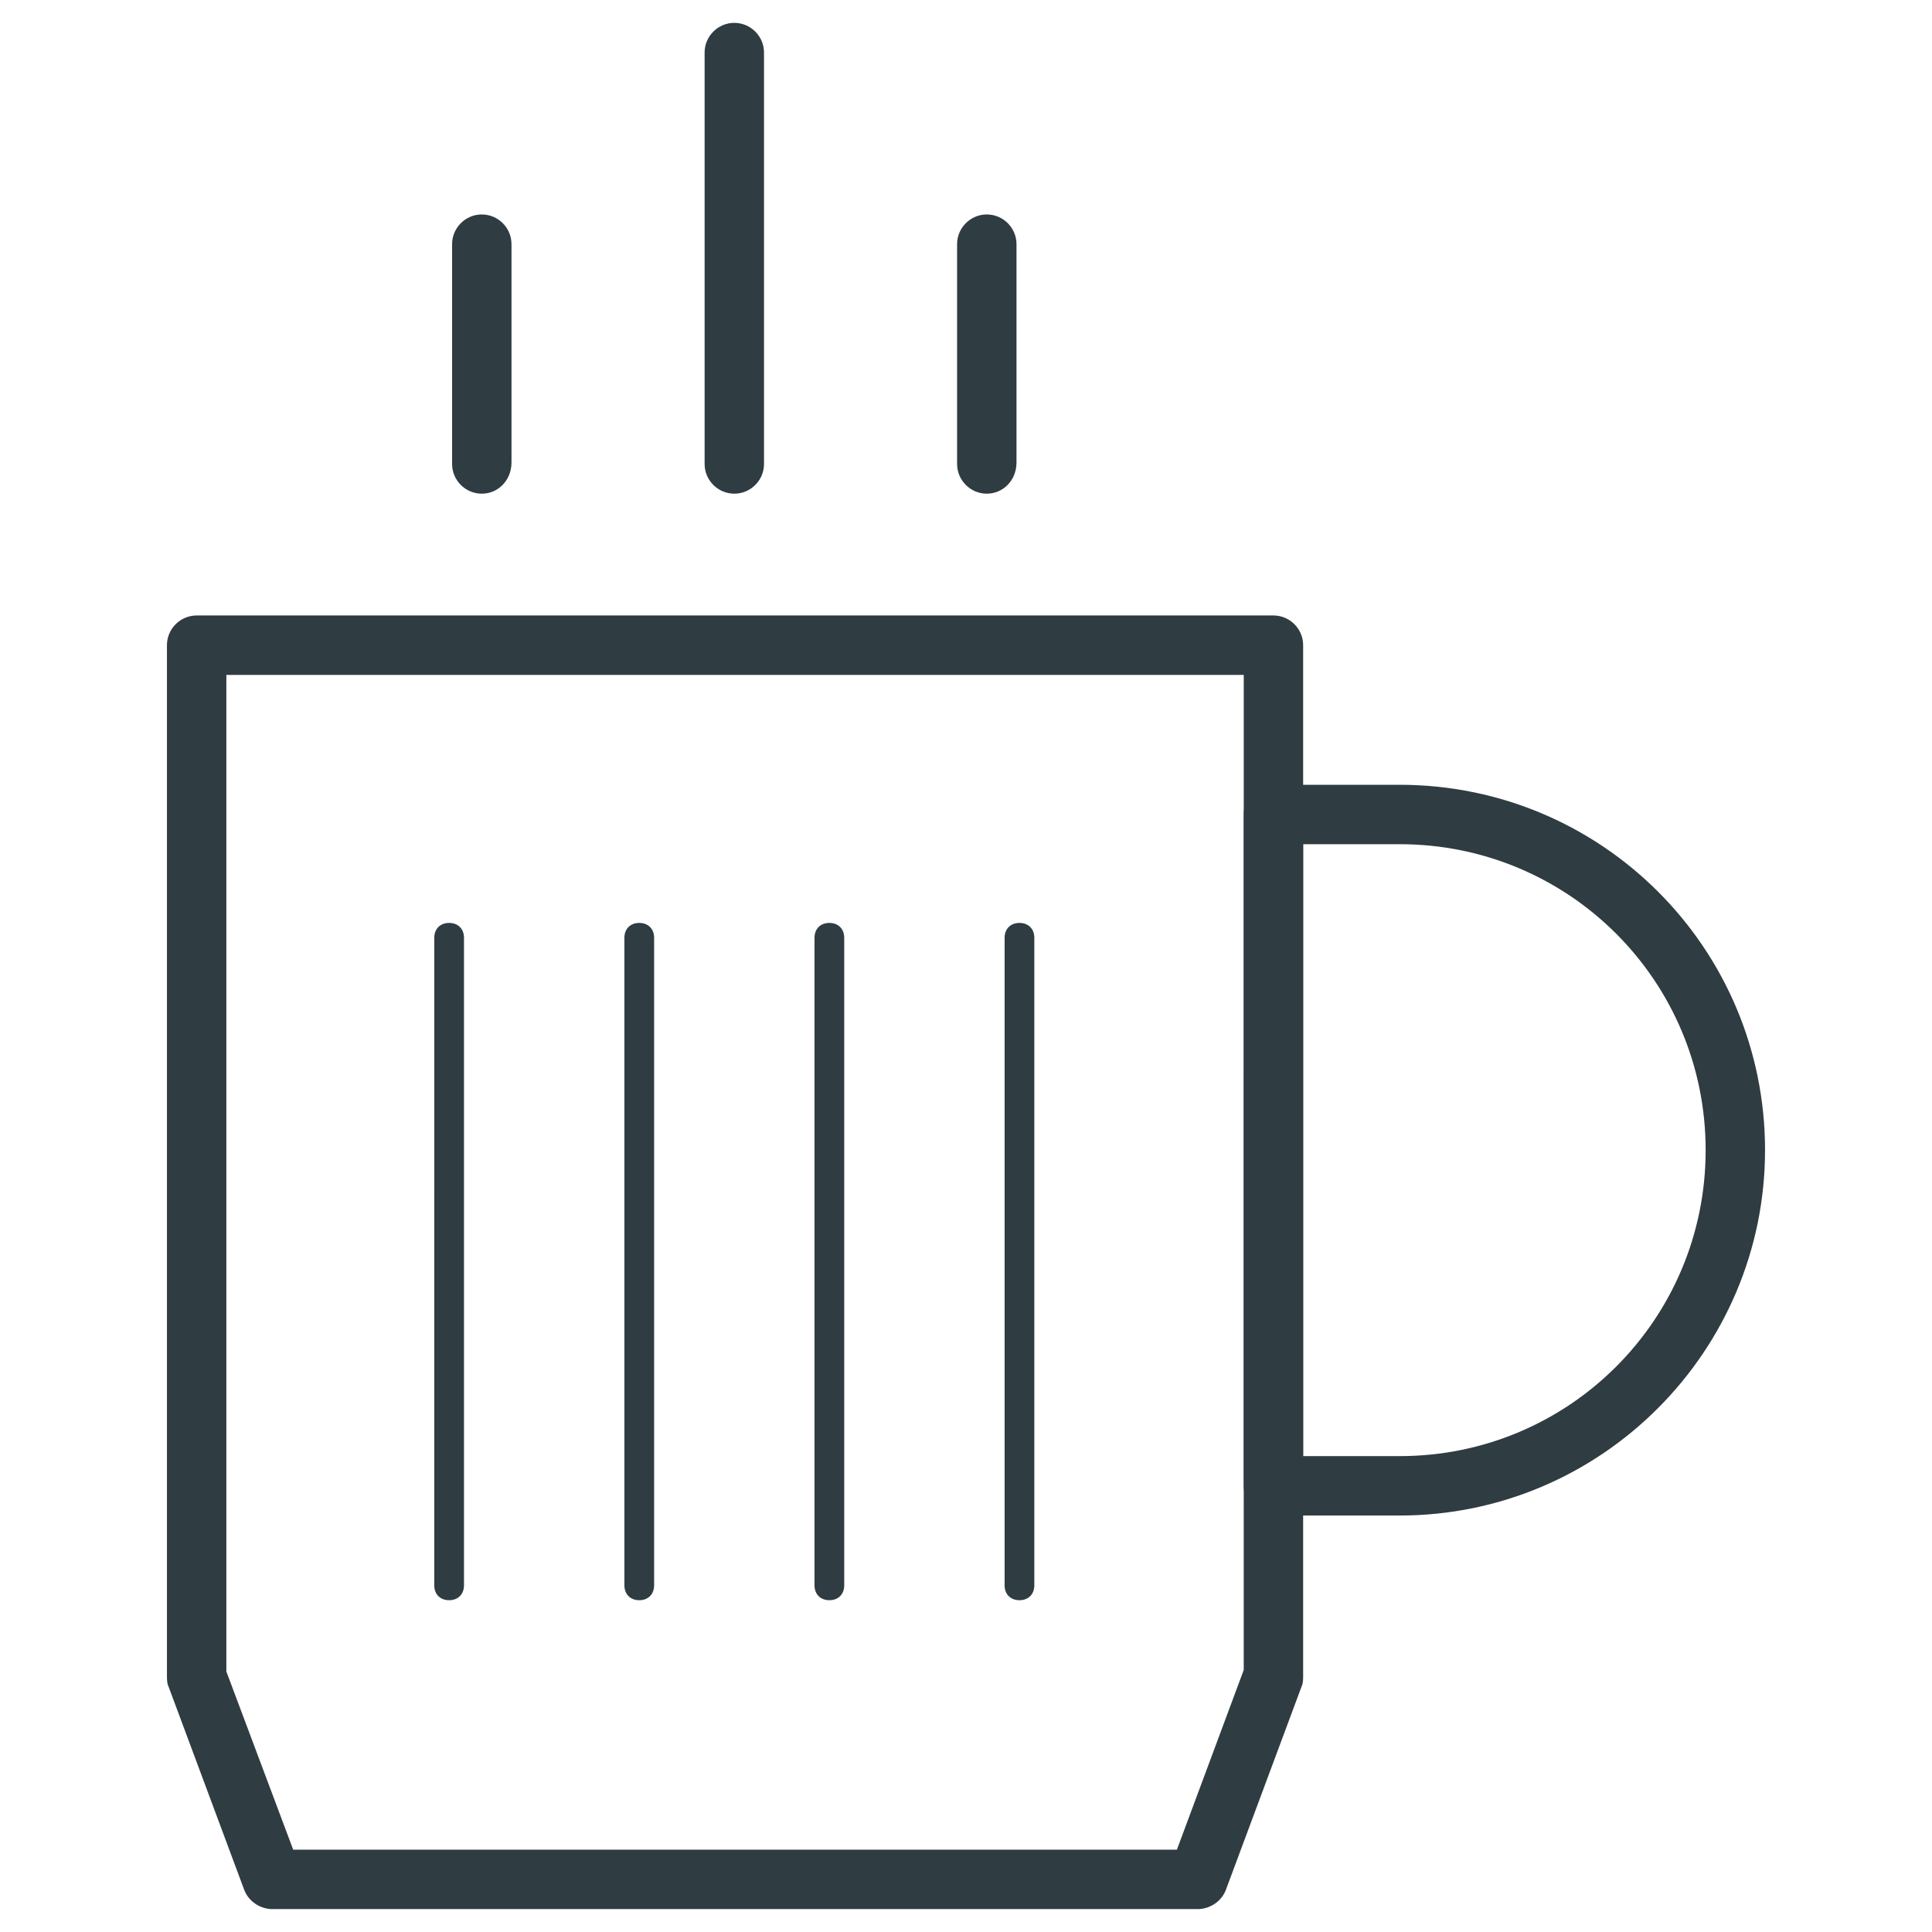
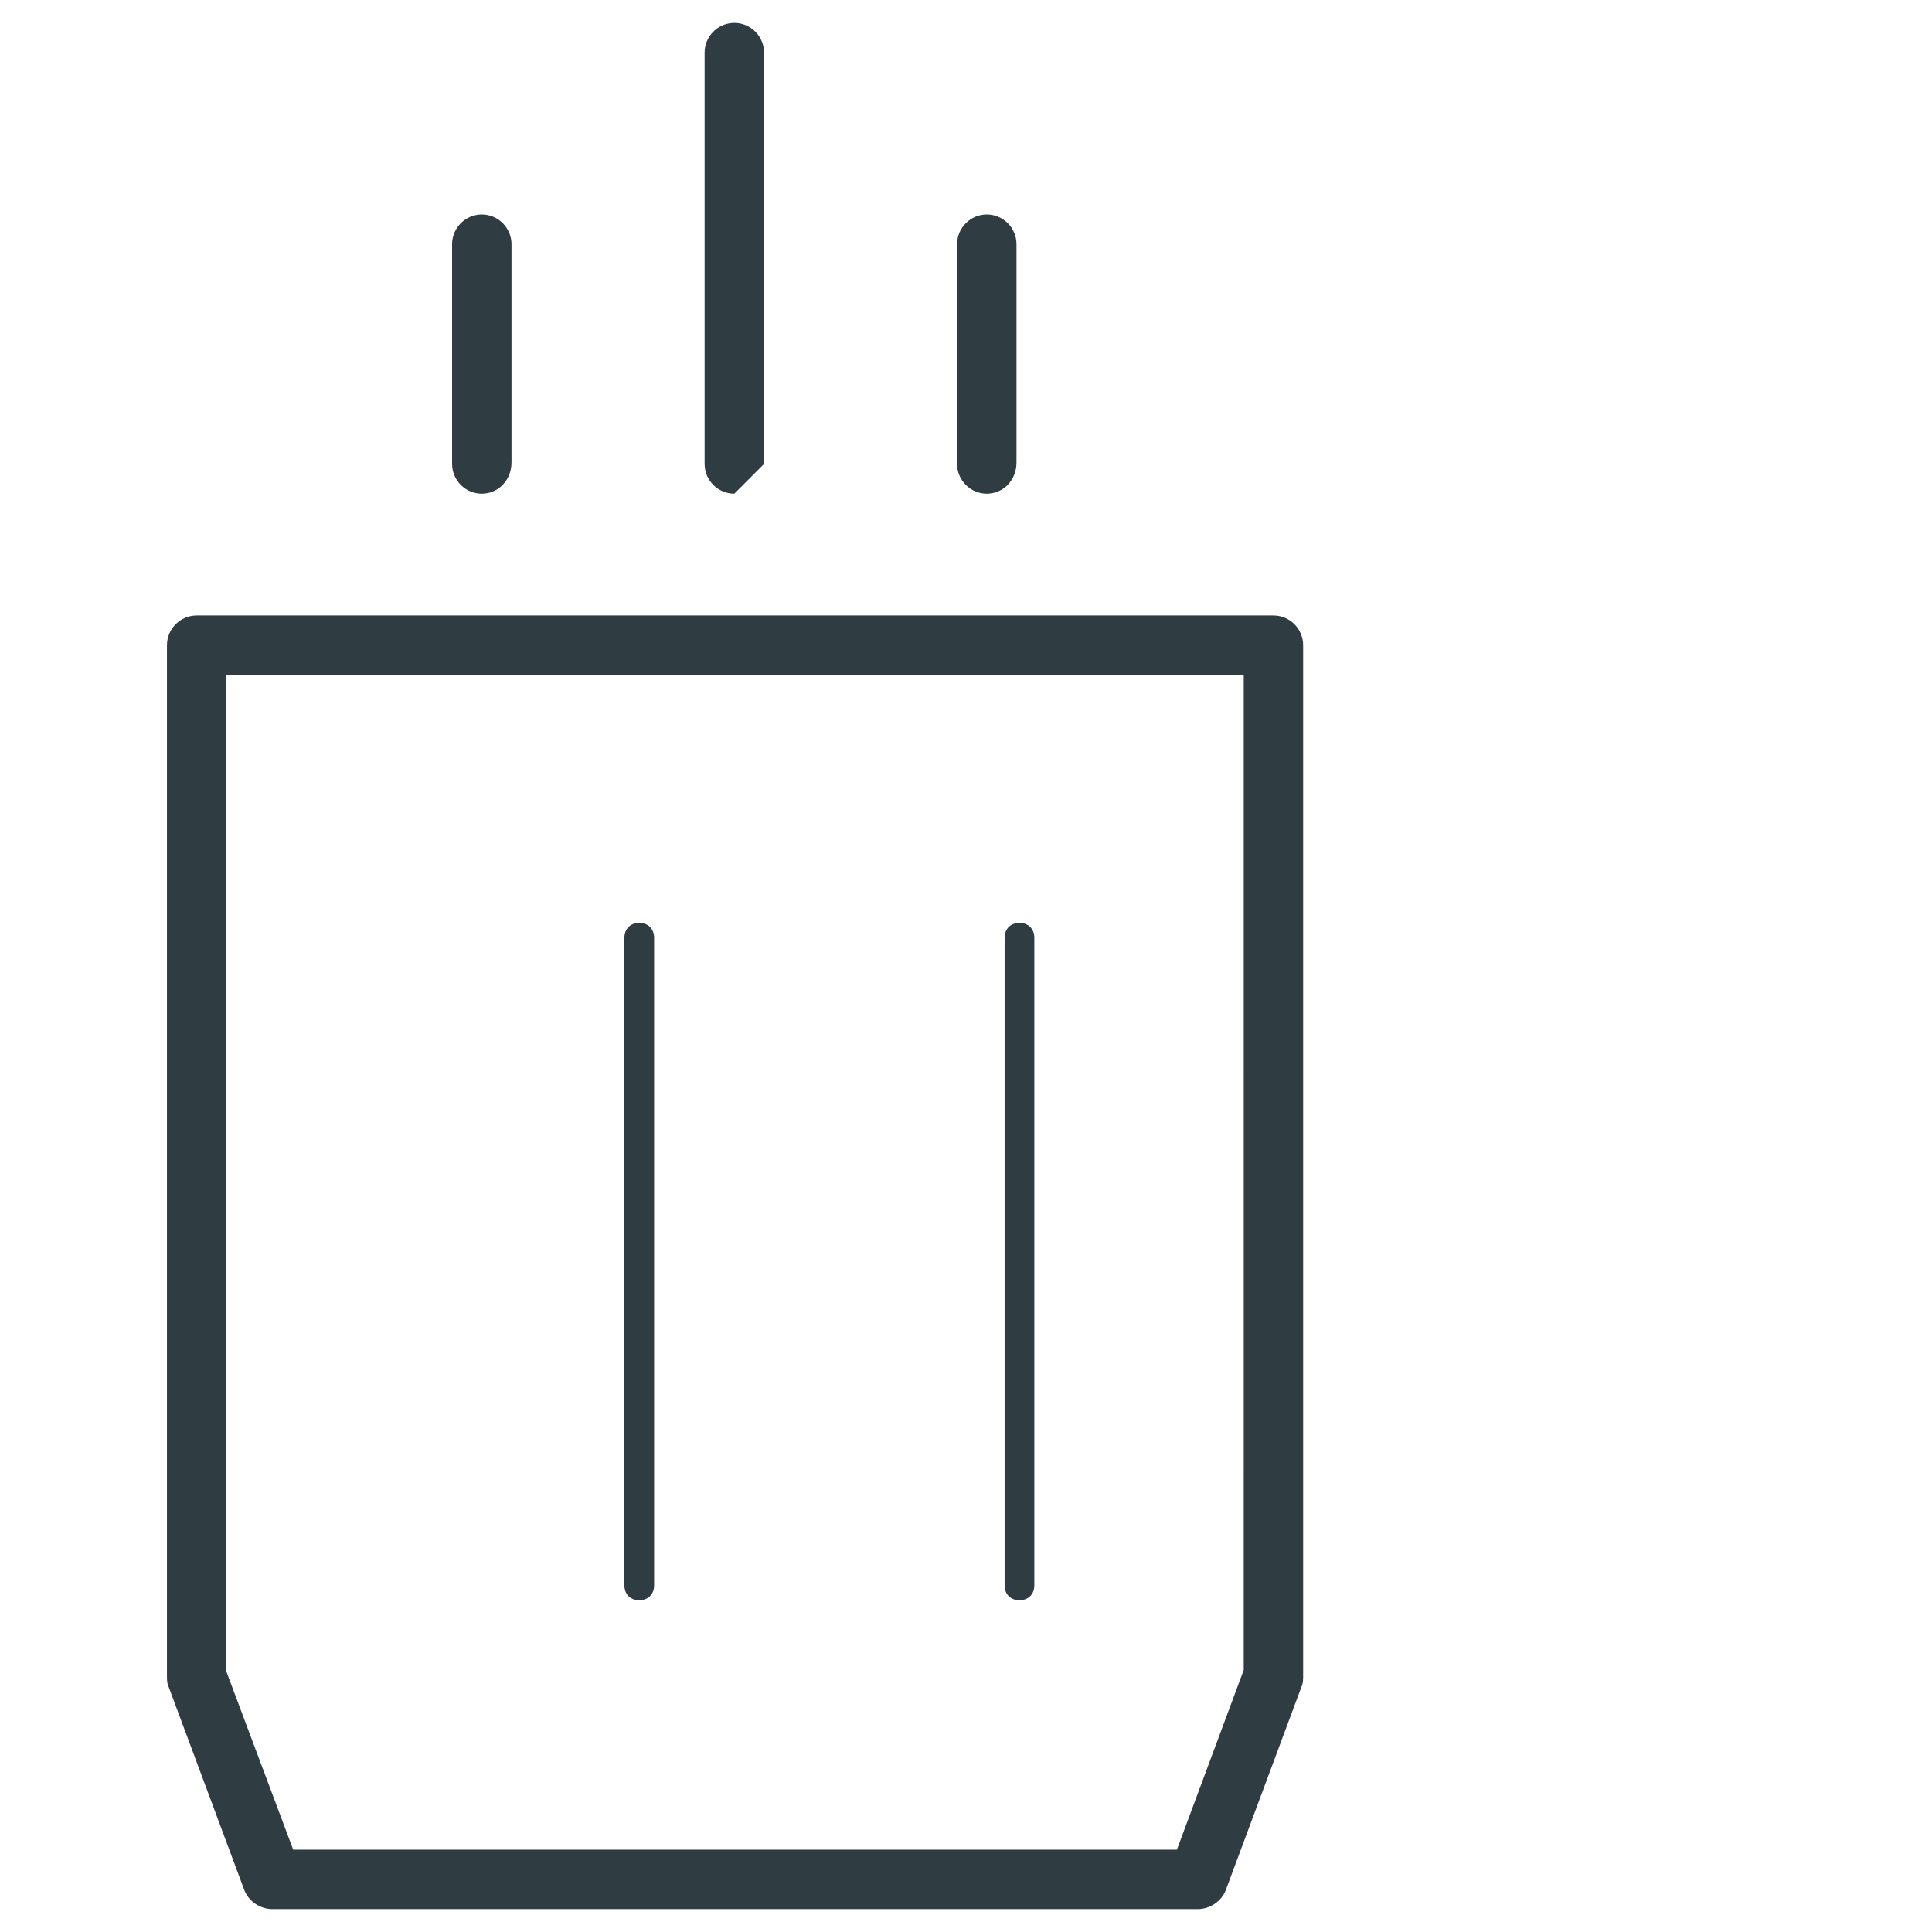
<svg xmlns="http://www.w3.org/2000/svg" width="800px" height="800px" version="1.1" viewBox="144 144 512 512">
  <g fill="#2f3c42">
    <path d="m461.4 649.93h-245.21c-3.148 0-6.297-1.969-7.477-5.117l-20.074-53.922c-0.395-0.789-0.395-1.969-0.395-2.754v-273.16c0-4.328 3.543-7.871 7.871-7.871h285.36c4.328 0 7.871 3.543 7.871 7.871v273.16c0 0.789 0 1.969-0.395 2.754l-20.074 53.922c-1.176 3.152-4.324 5.117-7.477 5.117zm-239.7-15.742h234.19l17.711-47.625 0.004-263.71h-269.62v264.11z" />
    <path d="m271.68 274.83c-4.328 0-7.871-3.543-7.871-7.871v-58.254c0-4.328 3.543-7.871 7.871-7.871s7.871 3.543 7.871 7.871v57.859c0 4.723-3.539 8.266-7.871 8.266z" />
-     <path d="m338.6 274.83c-4.328 0-7.871-3.543-7.871-7.871v-109.03c0-4.328 3.543-7.871 7.871-7.871s7.871 3.543 7.871 7.871v109.03c0 4.328-3.543 7.871-7.871 7.871z" />
+     <path d="m338.6 274.83c-4.328 0-7.871-3.543-7.871-7.871v-109.03c0-4.328 3.543-7.871 7.871-7.871s7.871 3.543 7.871 7.871v109.03z" />
    <path d="m405.51 274.83c-4.328 0-7.871-3.543-7.871-7.871v-58.254c0-4.328 3.543-7.871 7.871-7.871 4.328 0 7.871 3.543 7.871 7.871v57.859c0.004 4.723-3.539 8.266-7.871 8.266z" />
-     <path d="m514.93 545.63h-33.457c-4.328 0-7.871-3.543-7.871-7.871v-177.91c0-4.328 3.543-7.871 7.871-7.871h33.457c53.531 0 96.824 43.297 96.824 96.824 0.004 53.137-43.293 96.828-96.824 96.828zm-25.582-15.746h25.586c44.871 0 81.082-36.211 81.082-81.082 0-44.871-36.211-81.082-81.082-81.082h-25.586z" />
-     <path d="m263.02 568.07c-2.363 0-3.938-1.574-3.938-3.938l0.004-171.61c0-2.363 1.574-3.938 3.938-3.938 2.363 0 3.938 1.574 3.938 3.938v171.61c-0.004 2.363-1.578 3.938-3.941 3.938z" />
    <path d="m313.41 568.07c-2.363 0-3.938-1.574-3.938-3.938v-171.61c0-2.363 1.574-3.938 3.938-3.938s3.938 1.574 3.938 3.938v171.61c0 2.363-1.574 3.938-3.938 3.938z" />
-     <path d="m363.79 568.07c-2.363 0-3.938-1.574-3.938-3.938v-171.61c0-2.363 1.574-3.938 3.938-3.938 2.363 0 3.938 1.574 3.938 3.938v171.61c-0.004 2.363-1.578 3.938-3.938 3.938z" />
    <path d="m414.17 568.07c-2.363 0-3.938-1.574-3.938-3.938v-171.61c0-2.363 1.574-3.938 3.938-3.938s3.938 1.574 3.938 3.938v171.61c0 2.363-1.574 3.938-3.938 3.938z" />
  </g>
</svg>